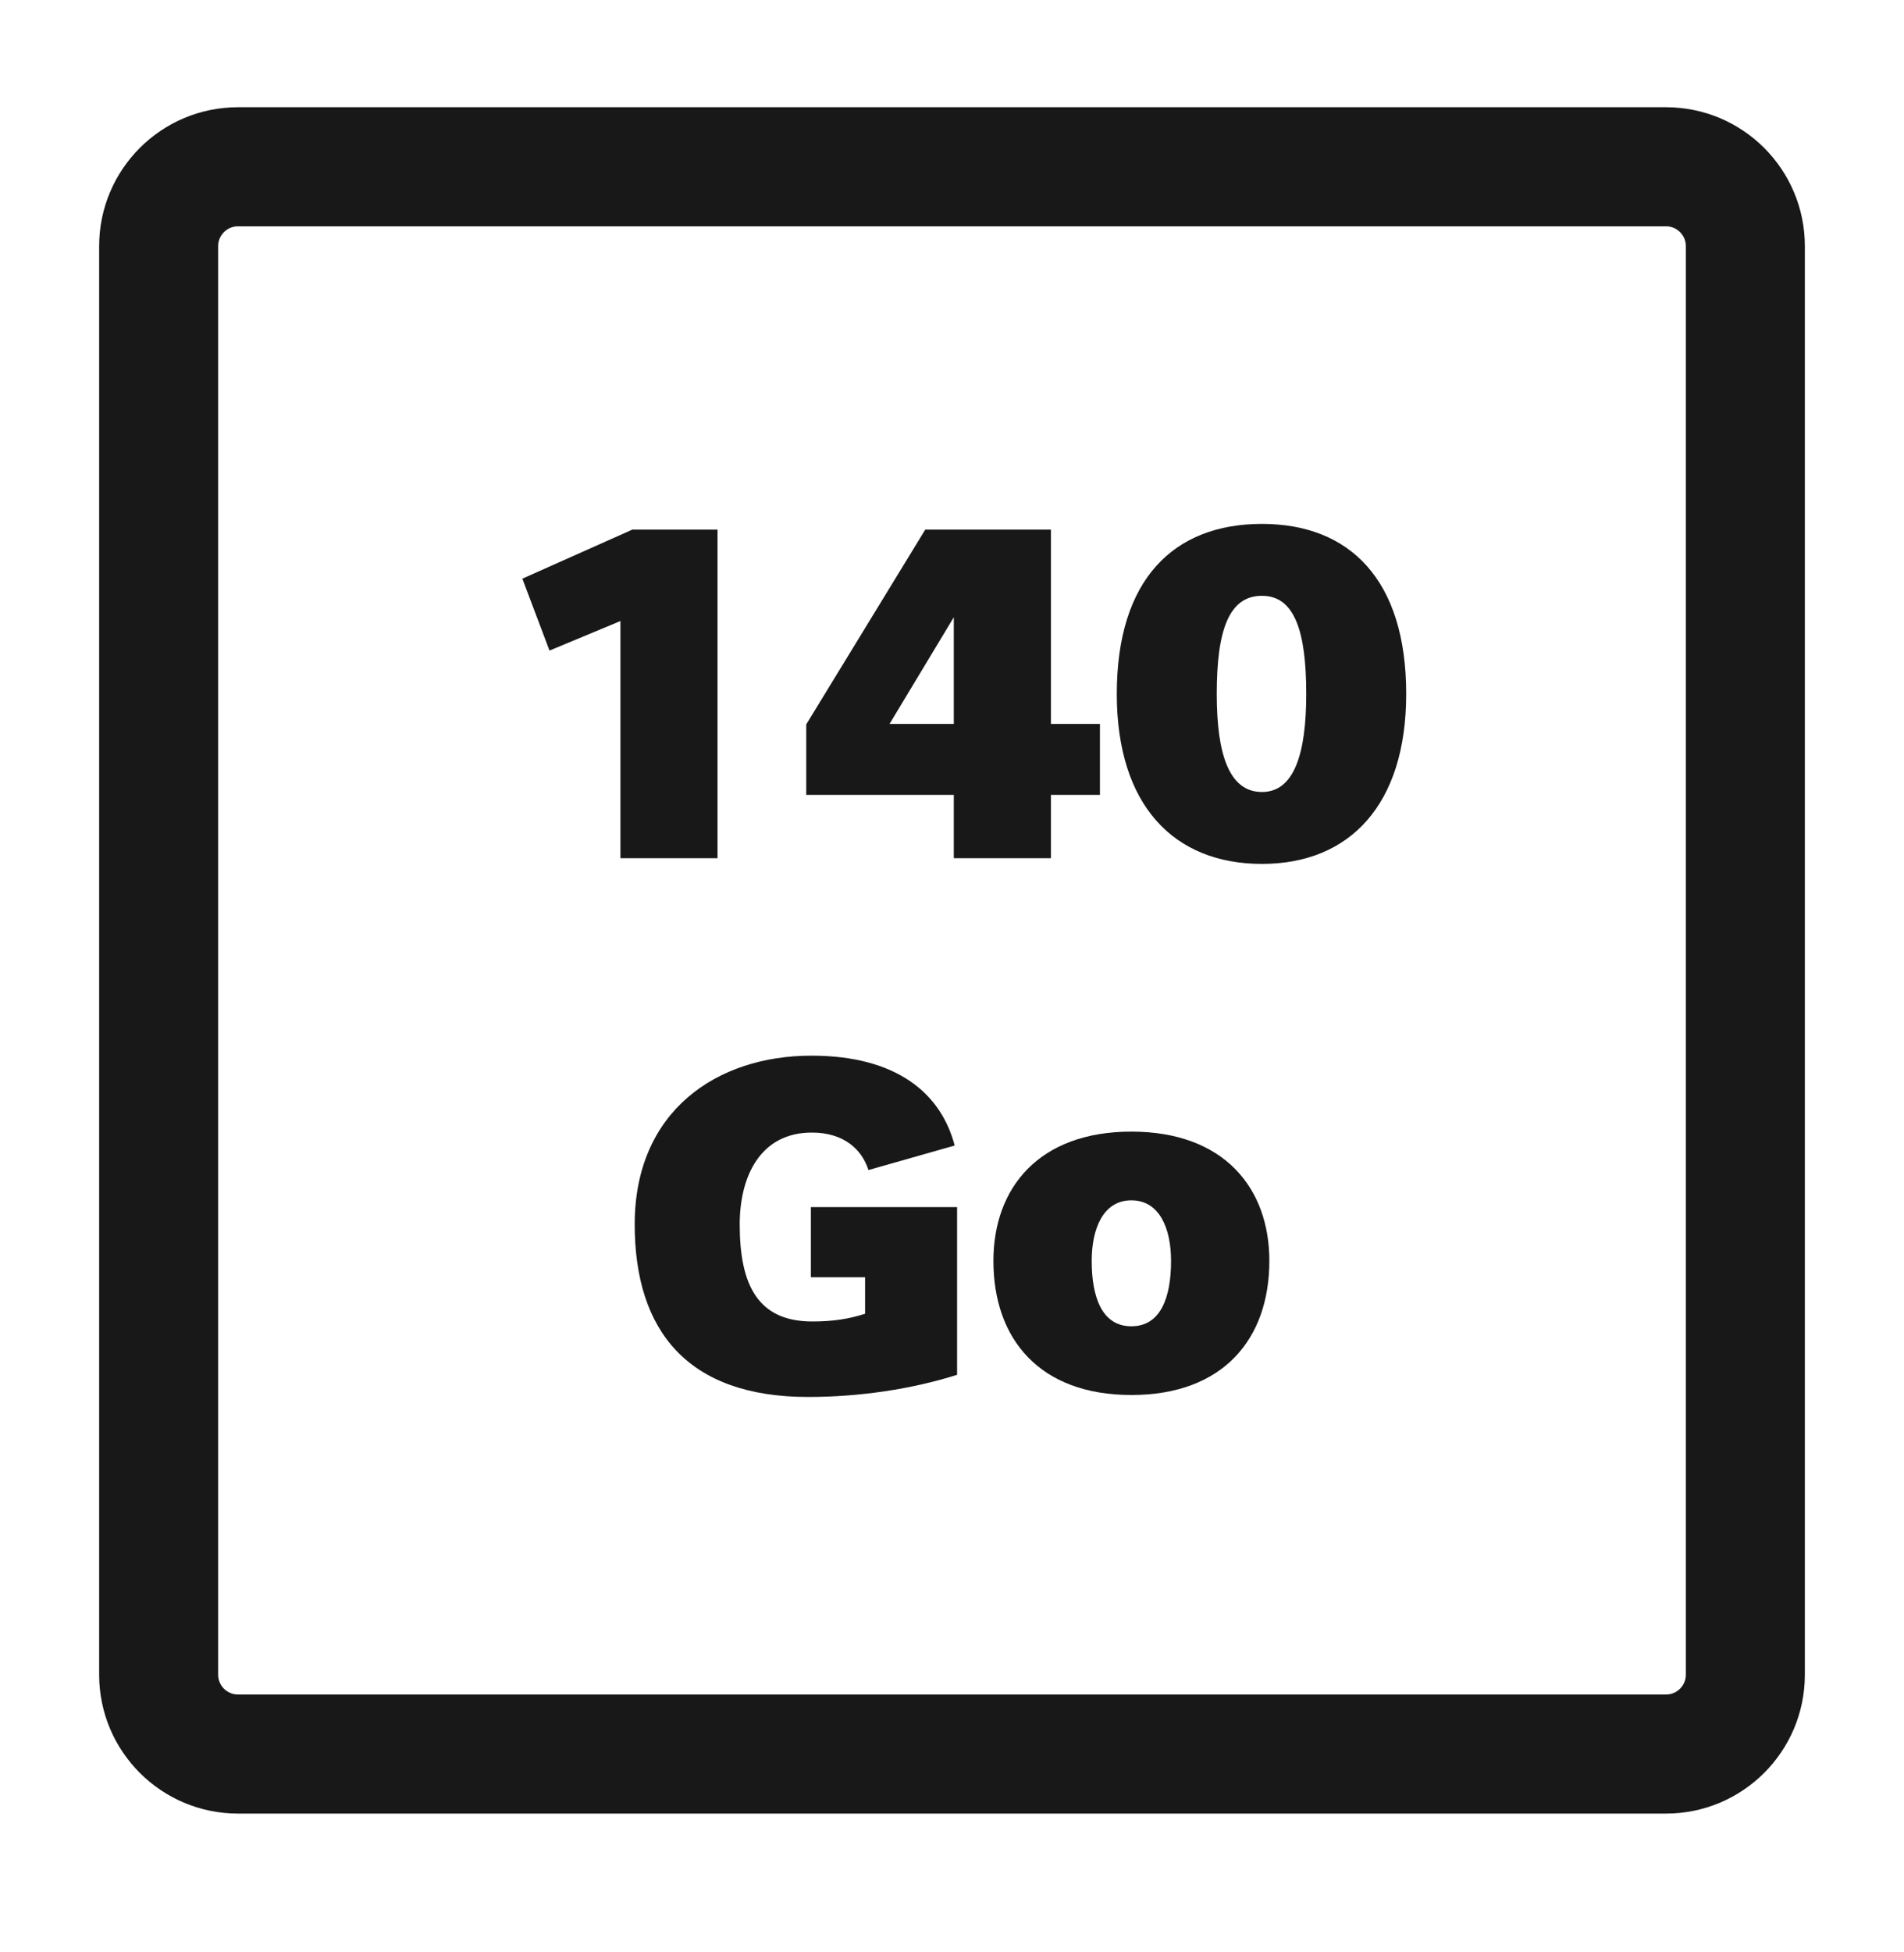
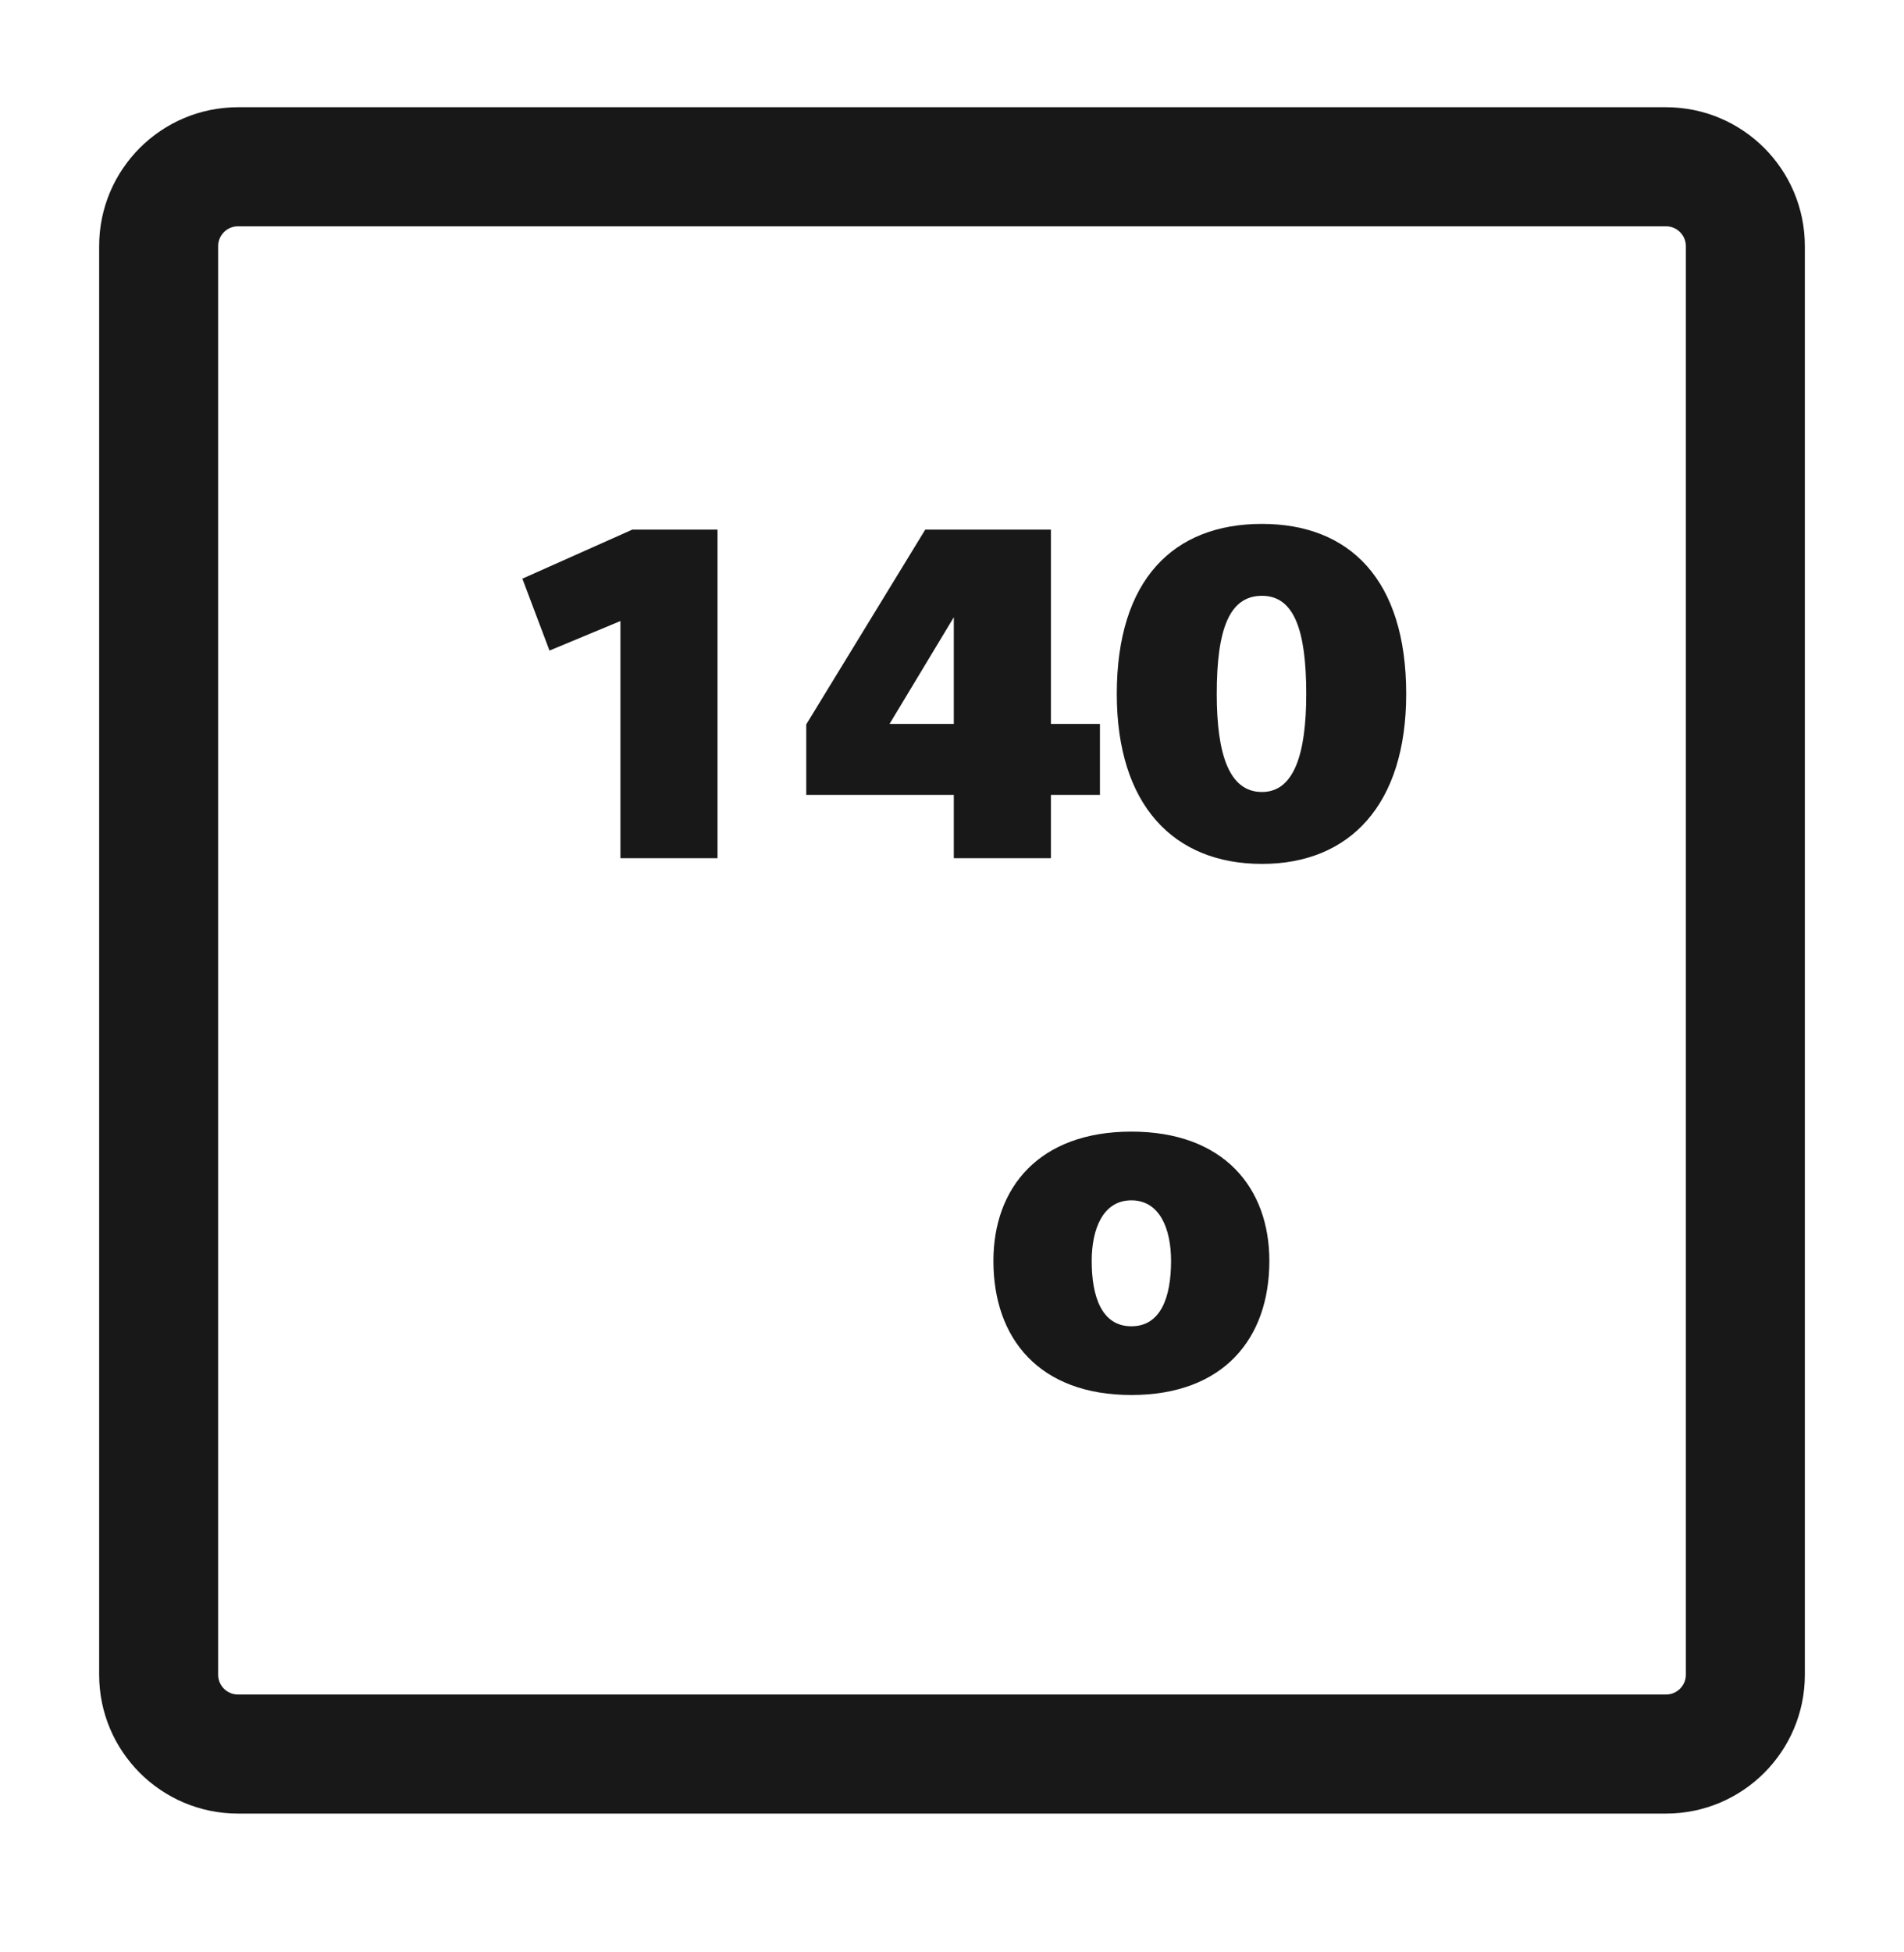
<svg xmlns="http://www.w3.org/2000/svg" width="40" height="41" viewBox="0 0 40 41" fill="none">
  <path d="M15.074 18.022V11.122H13.284L10.974 12.152L11.544 13.662L13.034 13.042V18.022H15.074Z" fill="#181818" />
  <path d="M22.078 18.022V16.692H23.108V15.202H22.078V11.122H19.438L16.938 15.212V16.692H20.038V18.022H22.078ZM20.038 15.202H18.688L20.038 12.962V15.202Z" fill="#181818" />
  <path d="M26.512 18.142C28.352 18.142 29.542 16.902 29.542 14.572C29.542 12.172 28.352 11.002 26.512 11.002C24.652 11.002 23.462 12.172 23.462 14.572C23.462 16.902 24.652 18.142 26.512 18.142ZM26.512 16.632C25.822 16.632 25.562 15.842 25.562 14.572C25.562 13.222 25.822 12.512 26.512 12.512C27.182 12.512 27.442 13.222 27.442 14.572C27.442 15.842 27.182 16.632 26.512 16.632Z" fill="#181818" />
-   <path d="M20.107 28.871V25.349H17.035V26.822H18.174V27.589C17.828 27.7 17.493 27.751 17.066 27.751C15.927 27.751 15.54 26.994 15.54 25.712C15.54 24.713 15.967 23.784 17.056 23.784C17.717 23.784 18.103 24.127 18.245 24.571L20.056 24.056C19.771 22.966 18.845 22.169 17.045 22.169C15.062 22.169 13.334 23.33 13.334 25.712C13.334 27.963 14.462 29.336 16.974 29.336C18.052 29.336 19.151 29.174 20.107 28.871Z" fill="#181818" />
  <path d="M23.768 23.764C21.826 23.764 20.87 24.945 20.87 26.479C20.87 28.114 21.836 29.295 23.768 29.295C25.701 29.295 26.667 28.114 26.667 26.479C26.667 24.945 25.711 23.764 23.768 23.764ZM23.768 27.852C23.148 27.852 22.935 27.236 22.935 26.479C22.935 25.813 23.169 25.207 23.768 25.207C24.369 25.207 24.602 25.813 24.602 26.479C24.602 27.236 24.389 27.852 23.768 27.852Z" fill="#181818" />
  <path fill-rule="evenodd" clip-rule="evenodd" d="M2.083 5.169C2.083 3.558 3.389 2.252 5 2.252H35C36.611 2.252 37.917 3.558 37.917 5.169V35.169C37.917 36.779 36.611 38.085 35 38.085H5C3.389 38.085 2.083 36.779 2.083 35.169V5.169ZM5 4.752C4.77 4.752 4.583 4.939 4.583 5.169V35.169C4.583 35.399 4.77 35.585 5 35.585H35C35.23 35.585 35.417 35.399 35.417 35.169V5.169C35.417 4.939 35.23 4.752 35 4.752H5Z" fill="#181818" />
</svg>